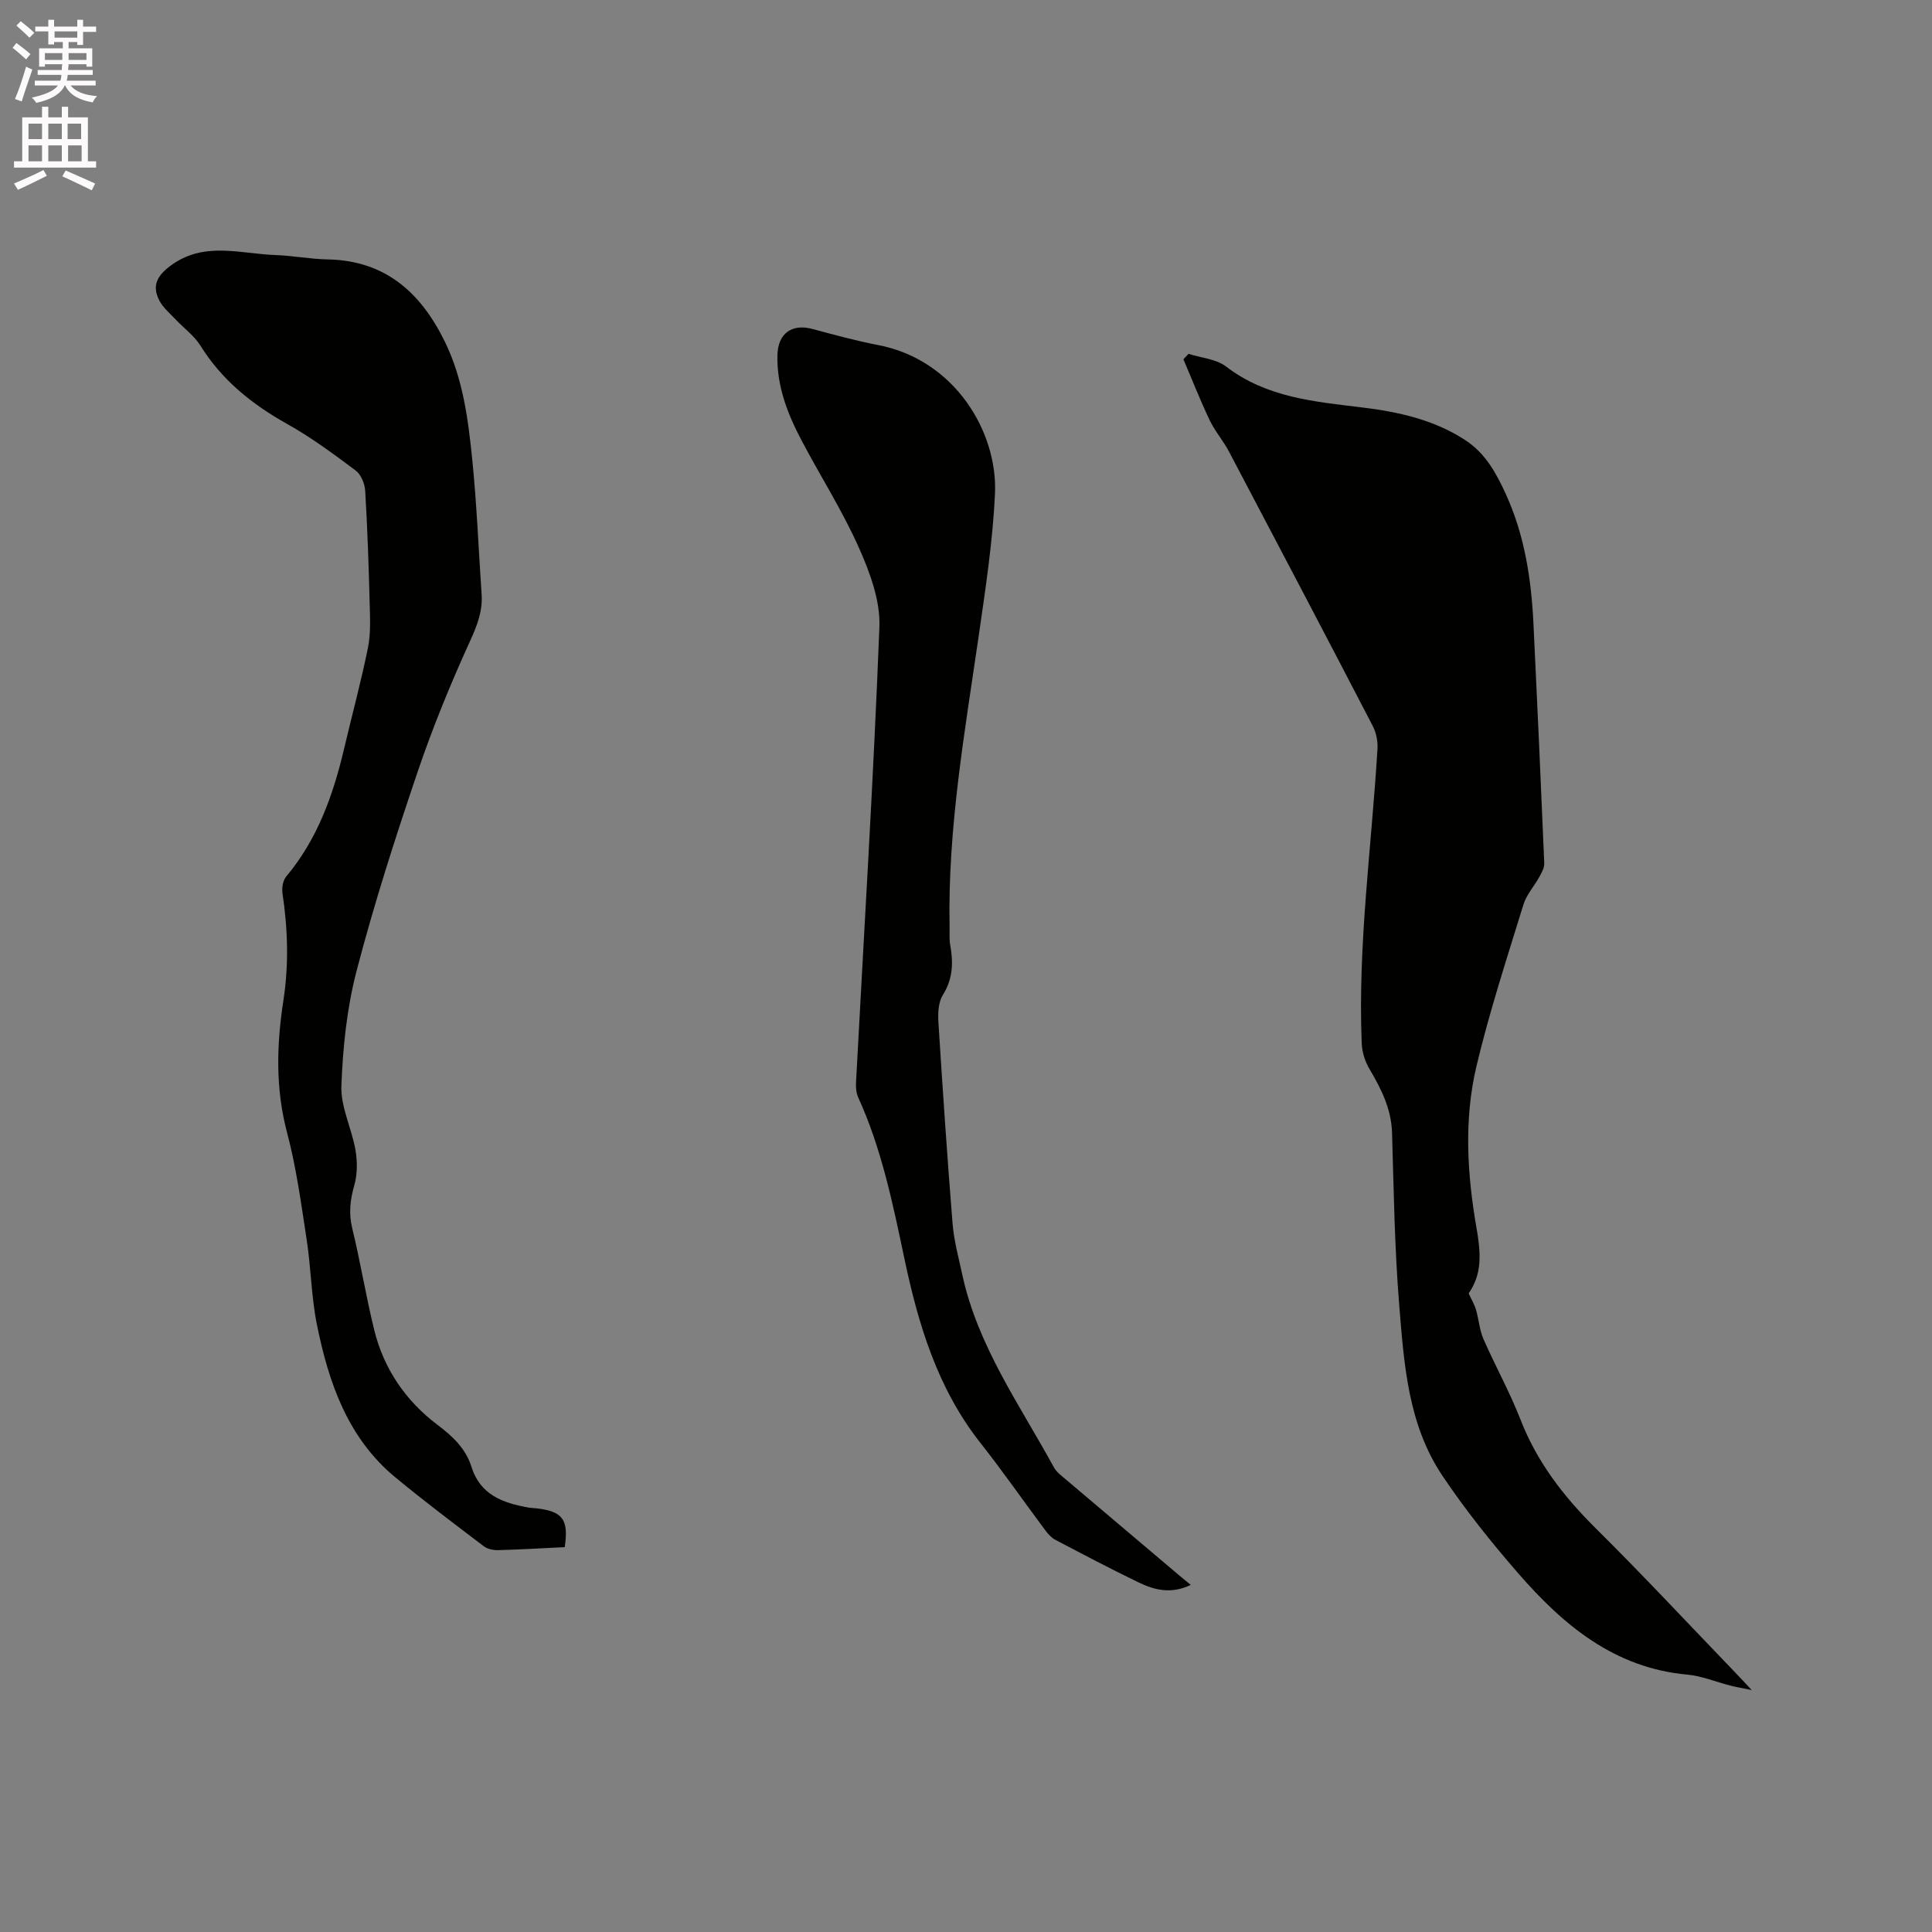
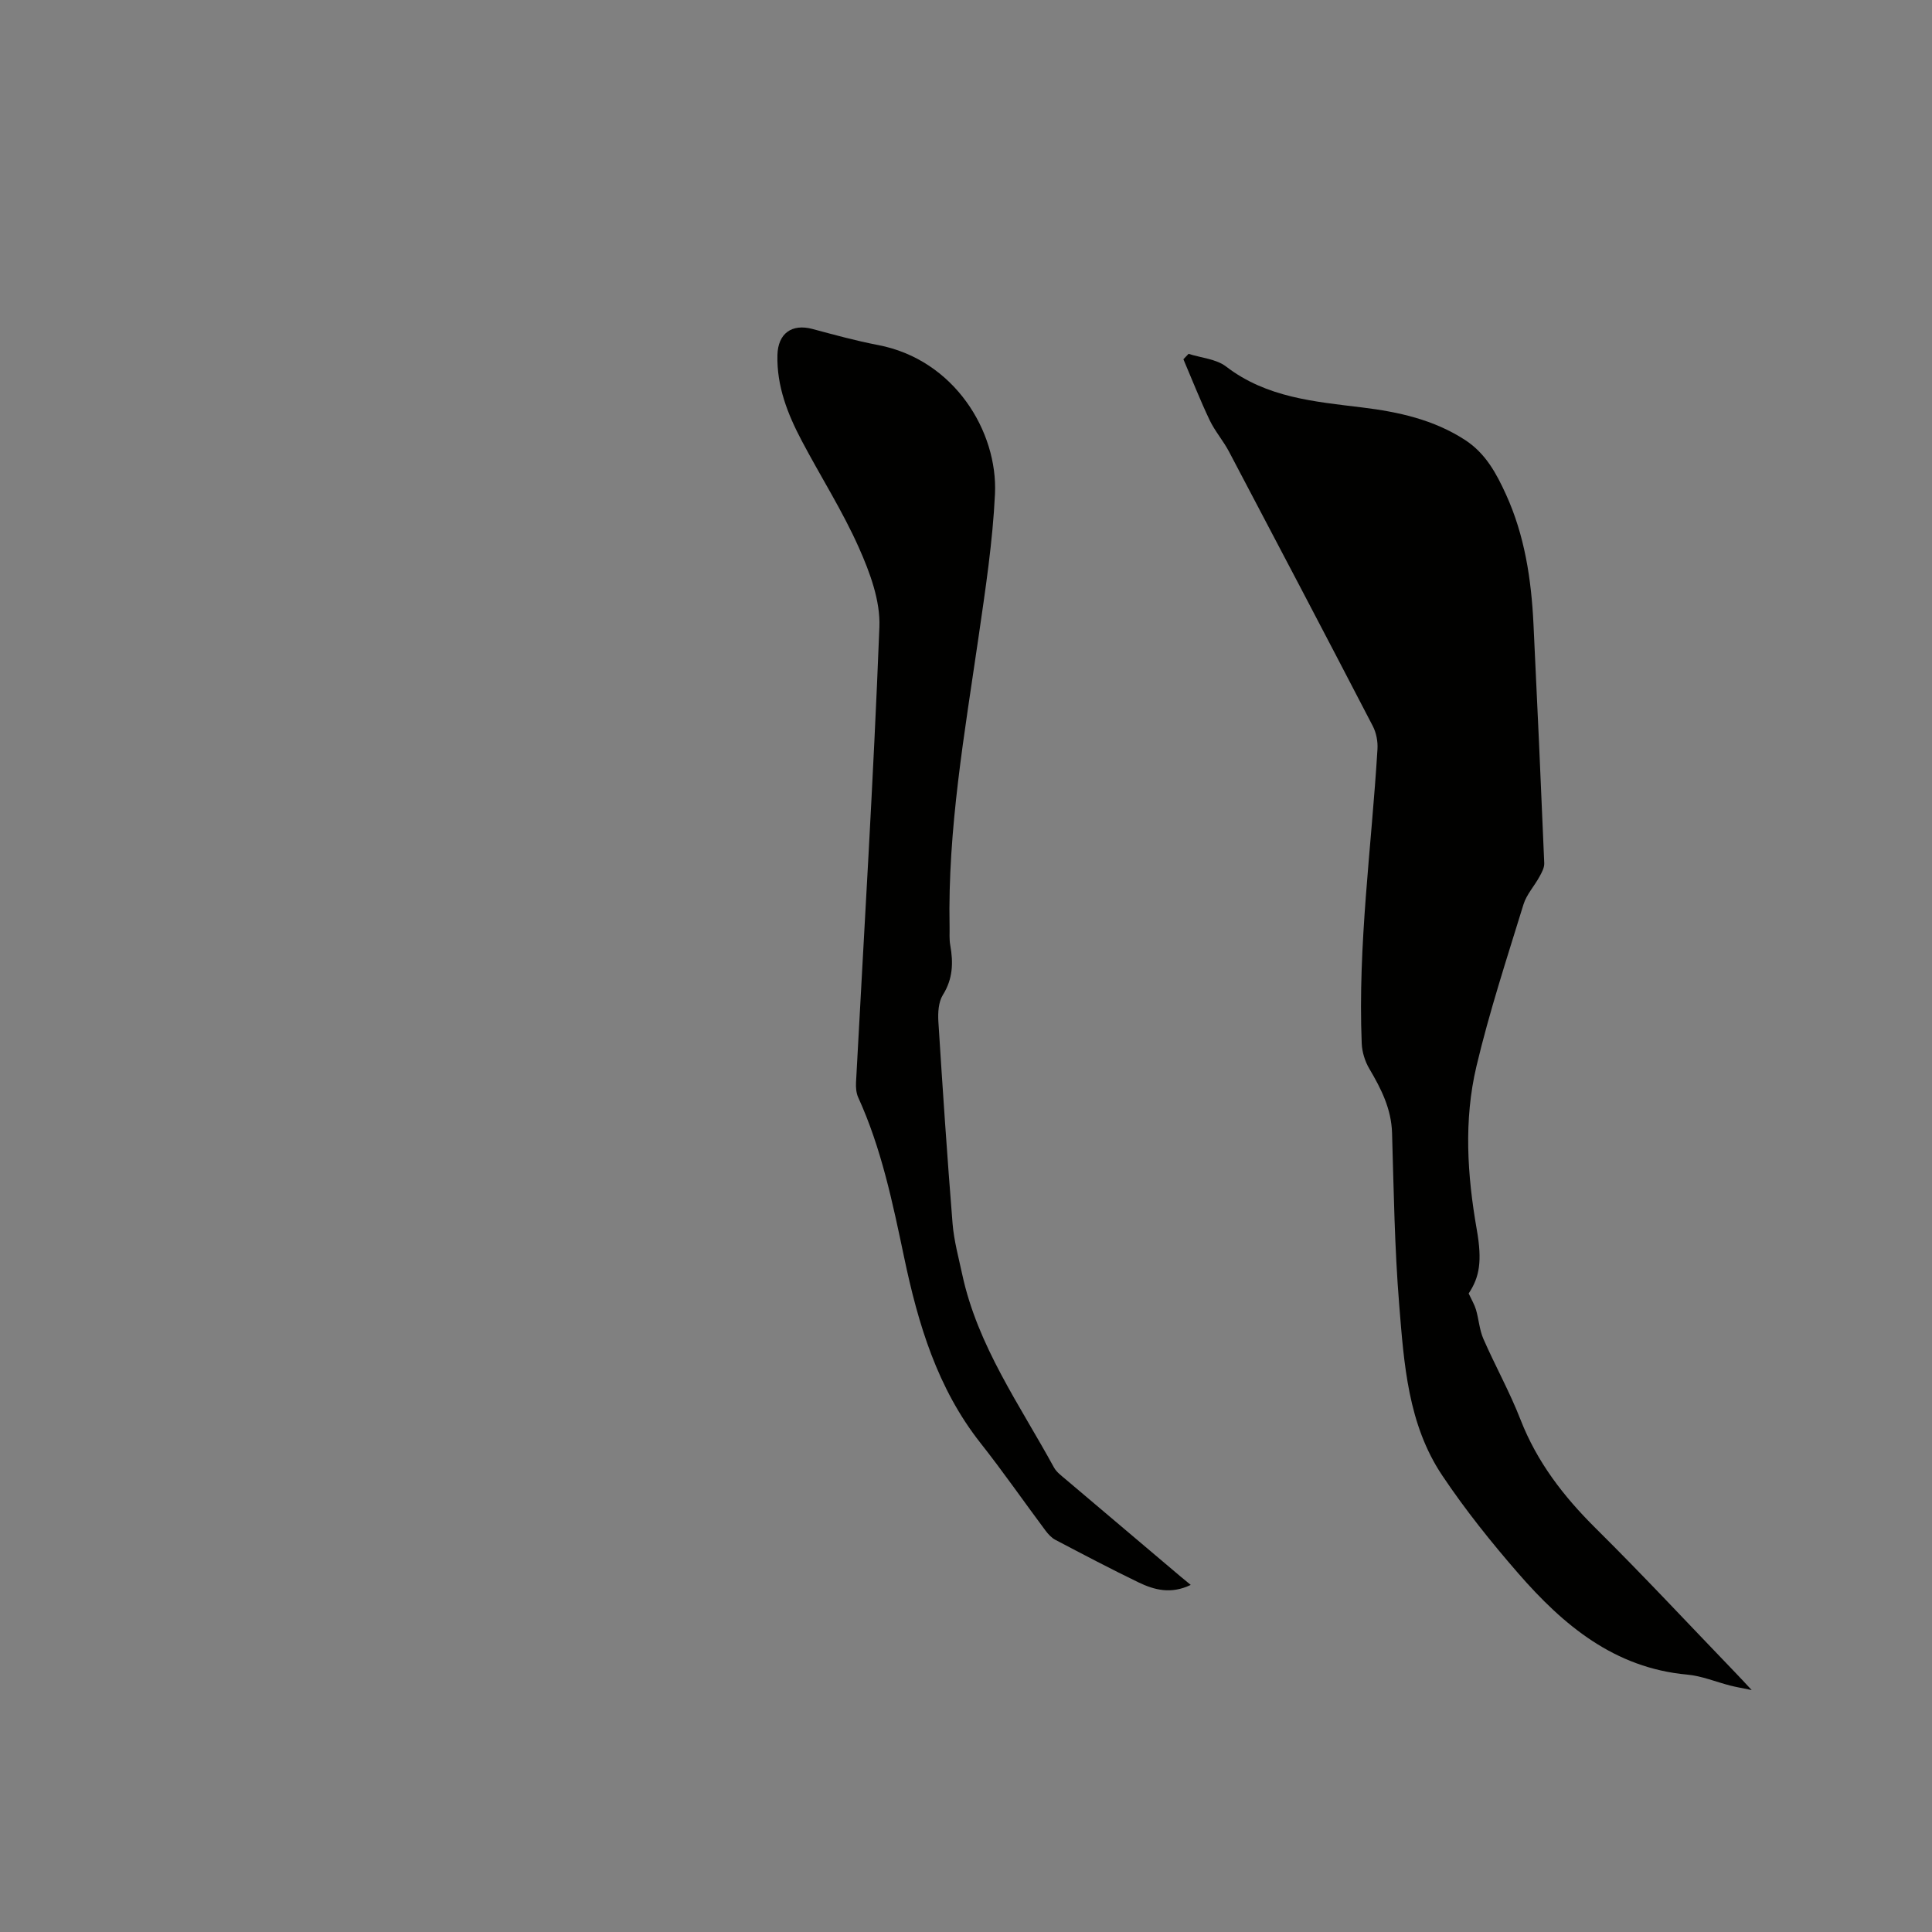
<svg xmlns="http://www.w3.org/2000/svg" enable-background="new 0 0 400 400" viewBox="0 0 400 400">
  <rect x="0" y="0" width="400" height="400" fill="#808080" stroke="none" />
-   <path d="m2.6 9.9.8-1c.9.7 1.9 1.4 2.9 2.3l-.9 1.1c-1.1-1-2-1.8-2.8-2.4zm.5 10.6c.9-2.1 1.6-4.3 2.3-6.7.4.2.8.4 1.3.6-.7 2.1-1.5 4.3-2.2 6.6zm.3-15.2.9-.9c1 .8 2 1.6 2.8 2.4l-1 1c-.9-.9-1.8-1.7-2.7-2.5zm12.6-1.2h1.2v1.4h2.7v1.1h-2.7v2.7h-1.2v-.6h-1.8v1.3h4.9v3.8h-1.2v-.5h-3.7c0 .4-.1.9-.1 1.2h5.1v1h-5.2c0 .5-.1.9-.2 1.2h6v1h-5.2c1.1 1.3 2.9 2 5.5 2.2-.4.4-.7.8-.9 1.3-2.9-.5-4.8-1.6-5.7-3.5h-.1c-.8 1.7-2.7 2.9-5.9 3.6-.2-.4-.6-.8-.9-1.1 2.8-.6 4.6-1.4 5.4-2.5h-4.8v-1h5.3c.1-.3.2-.7.2-1.2h-4.9v-1h5c0-.4 0-.8.1-1.2h-3.6v.5h-1.2v-3.8h4.9v-1.3h-1.8v.5h-1.2v-2.7h-2.7v-1h2.7v-1.4h1.2v1.4h4.8zm-6.7 8.3h3.6c0-.4 0-.9 0-1.4h-3.6zm1.9-4.6h4.8v-1.3h-4.7v1.3zm6.7 3.2h-3.7v1.4h3.7z" fill="#fcfafa" />
-   <path d="m8.7 22.1h1.3v2.2h2.8v-2.2h1.3v2.2h4.1v9.1h1.7v1.3h-17v-1.3h1.7v-9.1h4.1zm.3 13.1.7 1.2c-1.8.9-3.8 1.9-6 2.9-.2-.4-.5-.8-.8-1.3 2.3-1 4.4-1.9 6.1-2.8zm-3.1-6.4h2.8v-3.2h-2.8zm0 4.6h2.8v-3.3h-2.8zm4.1-4.6h2.8v-3.2h-2.8zm0 4.6h2.8v-3.3h-2.8zm3.6 1.9c2.1.9 4.1 1.8 6.1 2.7l-.7 1.4c-2.2-1.1-4.2-2-6.1-2.9zm3.2-9.7h-2.8v3.2h2.8zm-2.7 7.8h2.8v-3.3h-2.8z" fill="#fcfafa" />
  <g fill="#010100">
    <path d="m362.67 349.91c-2.04-.42-3.26-.63-4.44-.93-2.97-.76-5.9-2-8.91-2.27-15.06-1.37-25.63-10.22-34.95-20.93-5.62-6.46-11.02-13.2-15.77-20.3-7.1-10.6-7.92-23.12-8.91-35.34-.96-11.82-1.13-23.71-1.48-35.57-.15-5-2.25-9.14-4.7-13.29-.91-1.54-1.51-3.47-1.58-5.25-.83-20.4 2.03-40.61 3.26-60.91.1-1.59-.24-3.4-.97-4.8-9.85-18.98-19.8-37.9-29.77-56.82-1.18-2.24-2.9-4.21-3.99-6.48-1.97-4.14-3.65-8.42-5.45-12.64.36-.37.71-.74 1.07-1.12 2.62.84 5.72 1.06 7.77 2.63 8.39 6.44 18.3 7.26 28.18 8.47 7.51.92 14.79 2.51 21.29 6.73 4.24 2.75 6.48 6.9 8.46 11.24 3.89 8.52 5.26 17.61 5.71 26.86.8 16.5 1.54 33.01 2.23 49.52.04.92-.51 1.94-.99 2.8-1.06 1.94-2.67 3.68-3.31 5.74-3.42 11.12-7.06 22.21-9.74 33.52-2.64 11.15-1.91 22.52.07 33.8 1.15 6.54.58 9.83-1.68 13.23.62 1.33 1.21 2.31 1.52 3.36.58 1.99.71 4.16 1.53 6.04 2.46 5.62 5.47 11.02 7.69 16.73 3.42 8.78 8.92 15.9 15.55 22.47 9.86 9.77 19.33 19.94 28.96 29.94.96.98 1.86 1.98 3.35 3.57z" />
-     <path d="m116.92 320.32c-4.75.23-9.28.5-13.82.62-.98.03-2.18-.23-2.94-.81-6.16-4.68-12.35-9.33-18.31-14.26-9.88-8.17-13.8-19.6-16.23-31.59-1.17-5.79-1.23-11.79-2.13-17.64-1.14-7.43-2.14-14.92-4.06-22.16-2.43-9.16-2.16-18.25-.75-27.38 1.14-7.42.91-14.75-.19-22.13-.17-1.11.07-2.65.75-3.47 6.45-7.69 9.71-16.79 11.97-26.36 1.65-7.01 3.54-13.97 4.97-21.02.59-2.92.44-6.03.36-9.05-.2-7.83-.46-15.66-.93-23.47-.09-1.46-.87-3.36-1.98-4.19-4.57-3.42-9.2-6.85-14.17-9.63-7.27-4.07-13.49-9.04-17.95-16.2-1.31-2.1-3.48-3.66-5.21-5.5-1.15-1.22-2.51-2.36-3.28-3.8-1.66-3.13-.46-5.22 2.28-7.26 6.92-5.14 14.44-2.47 21.78-2.21 3.6.13 7.18.83 10.77.9 11.99.22 19.34 6.96 24.27 17.07 3.73 7.65 4.81 16.02 5.65 24.33.94 9.27 1.31 18.6 1.94 27.9.24 3.46-.88 6.4-2.34 9.6-4.08 8.94-7.82 18.08-10.97 27.38-4.58 13.53-8.96 27.16-12.56 40.97-2.02 7.72-2.86 15.87-3.16 23.86-.16 4.37 2.13 8.78 2.91 13.24.41 2.37.42 5.03-.23 7.32-.87 3.04-1.19 5.81-.43 8.95 1.71 6.99 2.84 14.13 4.57 21.11 1.99 8.03 6.55 14.64 13.09 19.57 3.18 2.4 5.85 4.93 7.01 8.65 1.85 5.91 6.57 7.52 11.85 8.47.52.09 1.06.09 1.58.15 5.47.62 6.74 2.29 5.89 8.04z" />
+     <path d="m116.92 320.32z" />
    <path d="m246.53 328.14c-4.11 1.97-7.55 1.04-10.8-.52-5.81-2.81-11.53-5.82-17.24-8.82-.8-.42-1.48-1.18-2.04-1.92-4.5-6.03-8.79-12.22-13.45-18.12-8.93-11.32-12.91-24.63-15.8-38.39-2.38-11.3-4.7-22.6-9.53-33.19-.41-.91-.49-2.06-.44-3.08 1.67-31.43 3.62-62.86 4.84-94.31.21-5.42-1.96-11.26-4.24-16.38-3.38-7.61-7.91-14.71-11.81-22.1-2.94-5.56-5.23-11.36-5.06-17.82.12-4.47 2.99-6.52 7.25-5.38 4.49 1.2 8.99 2.45 13.56 3.32 15.84 3.02 24.83 17.94 24.23 30.83-.47 9.9-1.98 19.78-3.4 29.61-2.89 19.92-6.4 39.76-6 60.01.03 1.27-.09 2.57.14 3.81.65 3.63.55 6.98-1.53 10.3-.92 1.47-1.04 3.68-.93 5.52.88 13.95 1.82 27.9 2.94 41.83.29 3.54 1.25 7.03 2 10.52 3.19 14.81 11.91 27 18.99 39.96.53.97 1.55 1.71 2.43 2.46 7.92 6.72 15.85 13.43 23.79 20.13.61.51 1.25 1.02 2.1 1.73z" />
  </g>
</svg>